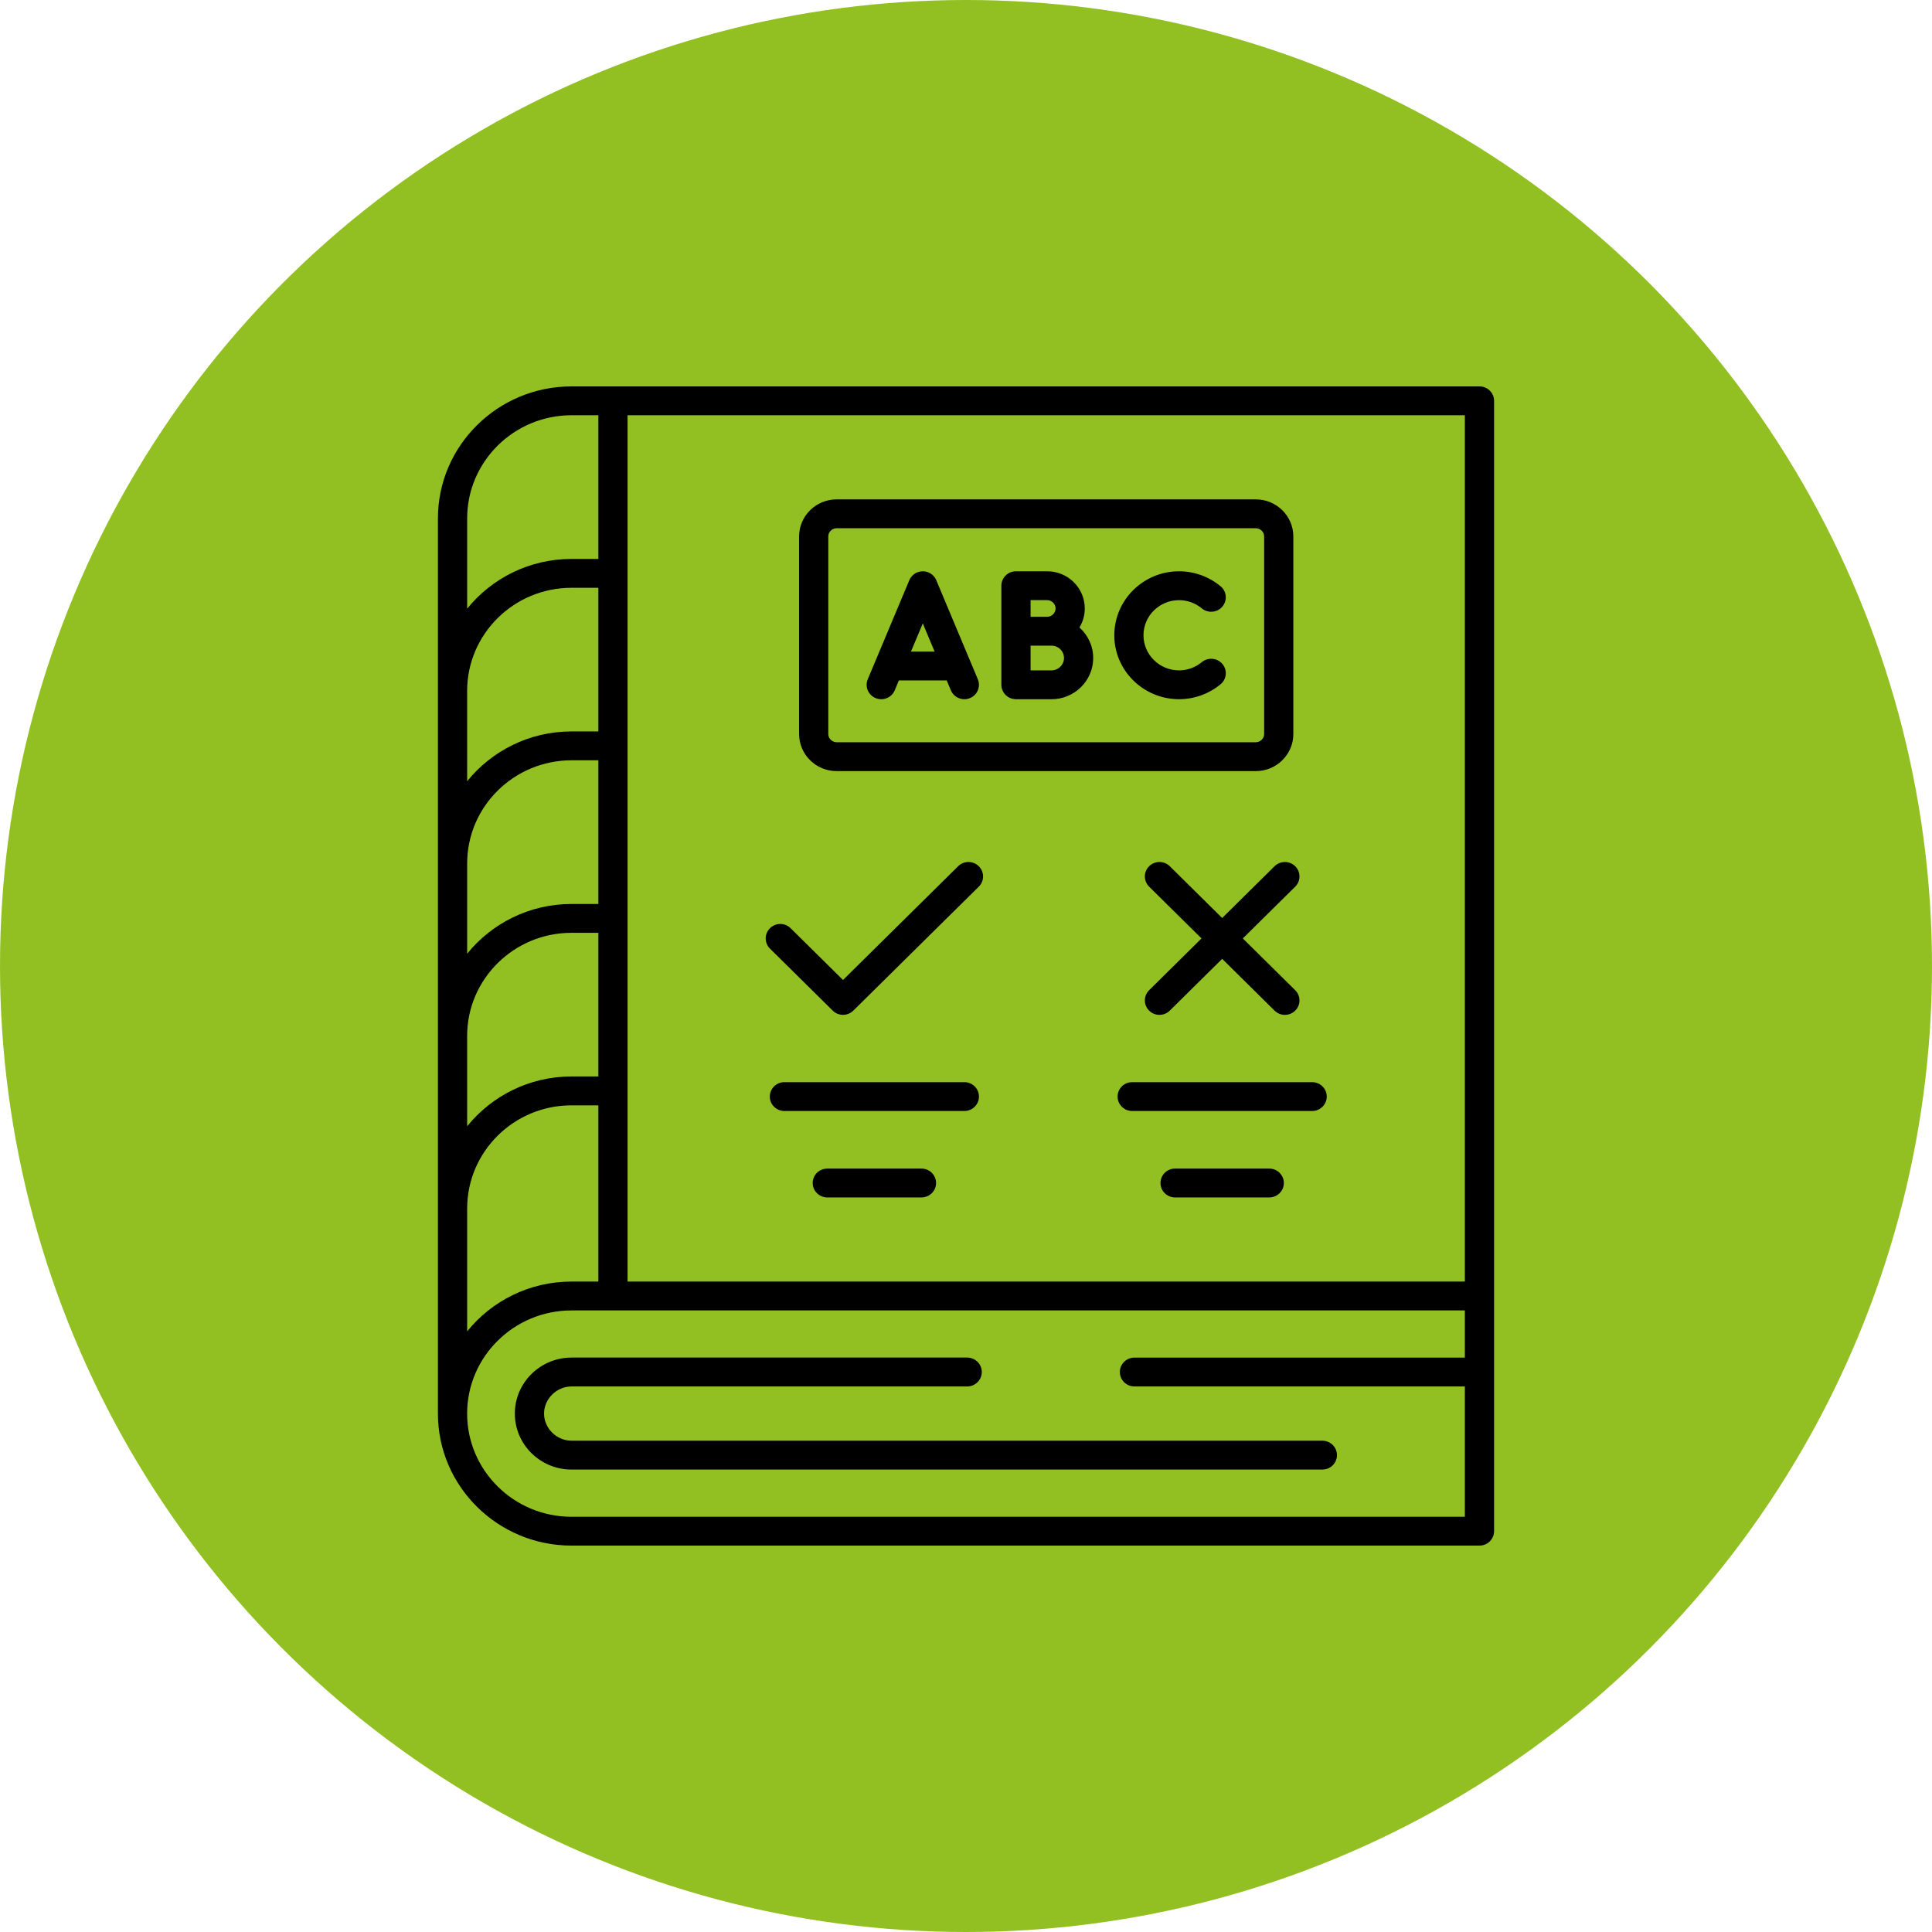
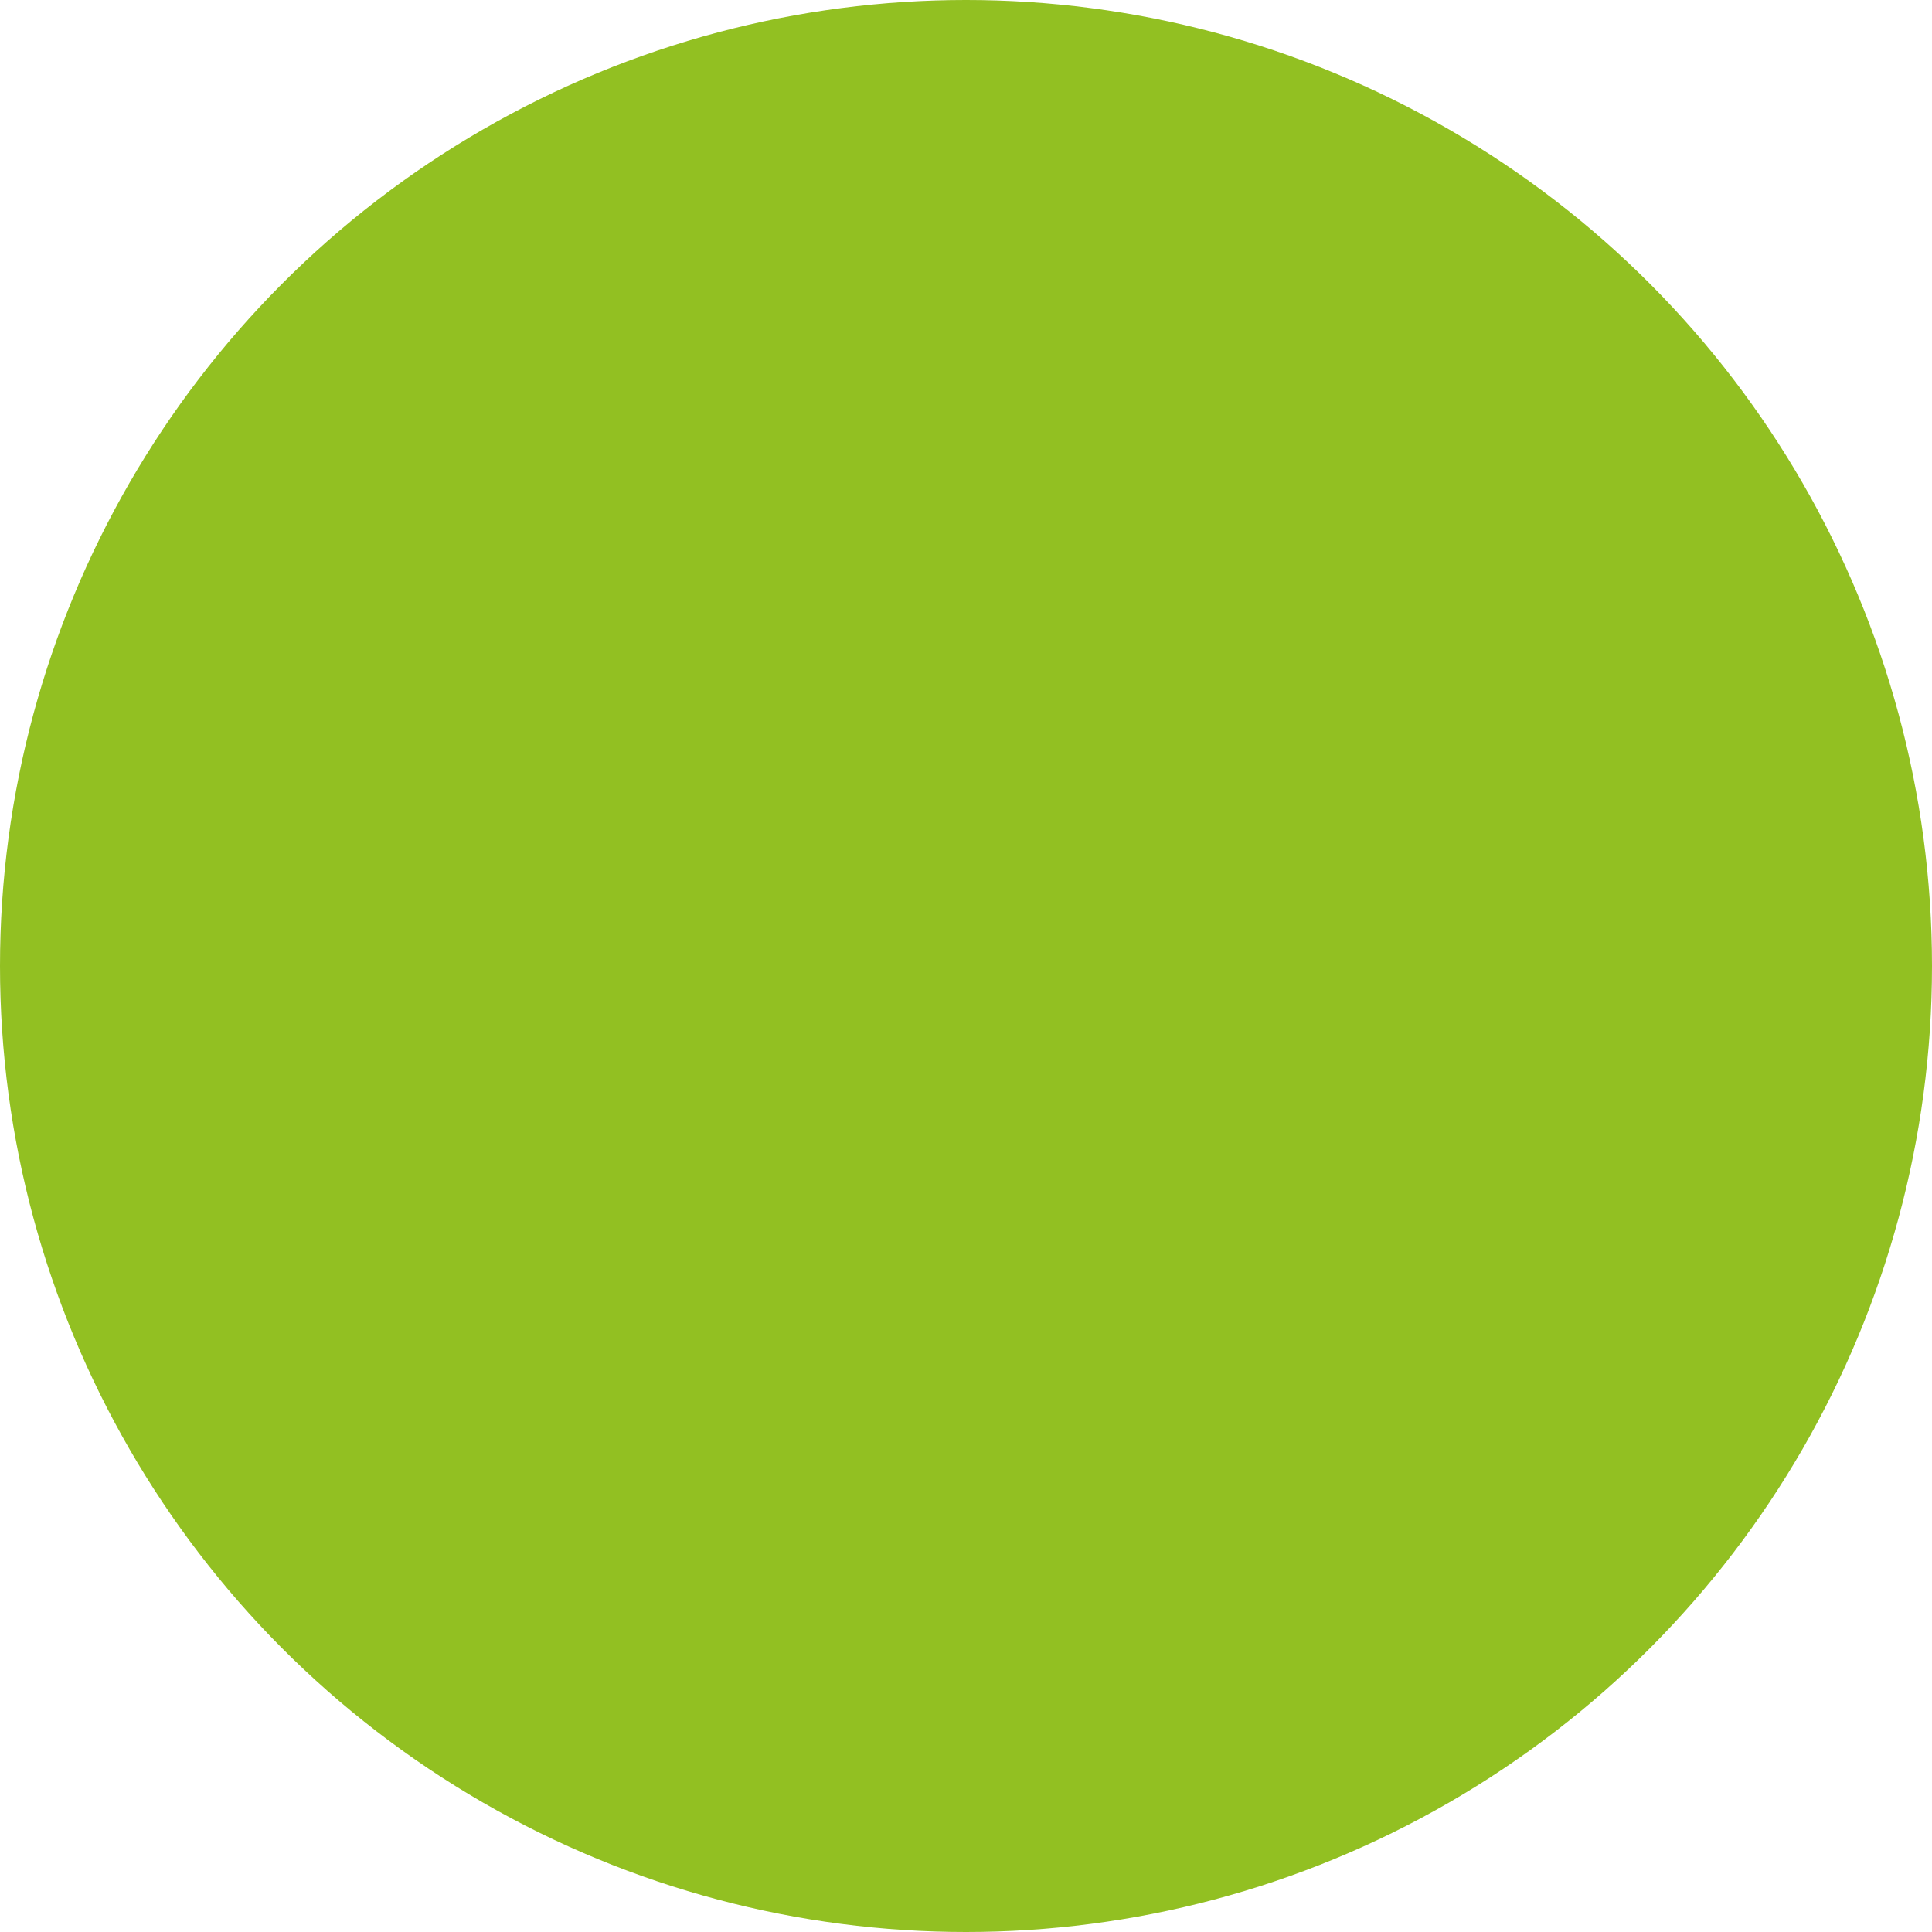
<svg xmlns="http://www.w3.org/2000/svg" width="75" height="75" viewBox="0 0 75 75" fill="none">
  <circle cx="37.5" cy="37.5" r="37.5" fill="#92C022" />
-   <path fill-rule="evenodd" clip-rule="evenodd" d="M35.364 25.294H36.281L35.823 24.2L35.364 25.294ZM33.686 26.369L35.3 22.523C35.386 22.314 35.593 22.177 35.823 22.177C36.053 22.177 36.258 22.314 36.346 22.523L37.959 26.369C38.079 26.655 37.942 26.984 37.653 27.101C37.582 27.13 37.508 27.144 37.436 27.144C37.214 27.144 37.003 27.013 36.912 26.798L36.752 26.414H34.894L34.734 26.798C34.614 27.084 34.282 27.219 33.993 27.101C33.704 26.983 33.566 26.655 33.686 26.369ZM40.651 23.297H40.007V23.944H40.651C40.828 23.944 40.978 23.795 40.978 23.621C40.978 23.444 40.828 23.297 40.651 23.297ZM41.305 25.544C41.305 25.279 41.086 25.064 40.819 25.064H40.007V26.024H40.819C41.086 26.023 41.305 25.808 41.305 25.544ZM38.873 26.583V22.737C38.873 22.428 39.127 22.177 39.44 22.177H40.651C41.457 22.177 42.111 22.823 42.111 23.62C42.111 23.89 42.035 24.143 41.904 24.359C42.231 24.652 42.438 25.073 42.438 25.544C42.438 26.426 41.712 27.144 40.819 27.144H39.44C39.127 27.143 38.873 26.893 38.873 26.583ZM45.771 27.143C46.358 27.143 46.931 26.937 47.383 26.562C47.623 26.364 47.654 26.011 47.452 25.774C47.251 25.537 46.894 25.506 46.654 25.704C46.406 25.91 46.092 26.024 45.771 26.024C45.009 26.024 44.39 25.412 44.39 24.661C44.39 23.909 45.009 23.298 45.771 23.298C46.092 23.298 46.406 23.411 46.654 23.617C46.894 23.816 47.251 23.785 47.452 23.548C47.654 23.311 47.623 22.958 47.383 22.759C46.931 22.384 46.358 22.177 45.771 22.177C44.385 22.177 43.257 23.292 43.257 24.661C43.257 26.029 44.385 27.143 45.771 27.143ZM32.154 28.496V20.824C32.154 20.651 32.302 20.506 32.476 20.506H48.752C48.926 20.506 49.074 20.652 49.074 20.824V28.496C49.074 28.668 48.926 28.813 48.752 28.813H32.476C32.302 28.813 32.154 28.669 32.154 28.496ZM31.021 28.496V20.824C31.021 20.031 31.674 19.386 32.476 19.386H48.752C49.554 19.386 50.207 20.031 50.207 20.824V28.496C50.207 29.289 49.554 29.934 48.752 29.934H32.476C31.674 29.934 31.021 29.289 31.021 28.496ZM49.272 45.364H45.617C45.303 45.364 45.05 45.614 45.05 45.924C45.05 46.233 45.303 46.484 45.617 46.484H49.272C49.586 46.484 49.839 46.233 49.839 45.924C49.839 45.615 49.586 45.364 49.272 45.364ZM43.385 42.569C43.385 42.878 43.638 43.129 43.952 43.129H50.937C51.25 43.129 51.504 42.879 51.504 42.569C51.504 42.259 51.25 42.009 50.937 42.009H43.952C43.638 42.009 43.385 42.259 43.385 42.569ZM49.478 33.627L47.445 35.637L45.411 33.627C45.19 33.408 44.83 33.408 44.609 33.627C44.388 33.846 44.388 34.2 44.609 34.42L46.643 36.43L44.609 38.44C44.388 38.658 44.388 39.013 44.609 39.232C44.719 39.342 44.865 39.397 45.009 39.397C45.155 39.397 45.3 39.342 45.411 39.232L47.445 37.222L49.478 39.232C49.59 39.342 49.734 39.397 49.88 39.397C50.024 39.397 50.17 39.342 50.28 39.232C50.501 39.014 50.501 38.659 50.28 38.44L48.246 36.43L50.28 34.42C50.501 34.201 50.501 33.846 50.28 33.627C50.059 33.408 49.7 33.408 49.478 33.627ZM29.89 36.825L32.325 39.231C32.436 39.341 32.581 39.396 32.726 39.396C32.87 39.396 33.016 39.341 33.127 39.231L37.997 34.42C38.218 34.201 38.218 33.846 37.997 33.627C37.776 33.408 37.416 33.408 37.195 33.627L32.726 38.043L30.692 36.033C30.471 35.813 30.112 35.813 29.89 36.033C29.669 36.251 29.669 36.606 29.89 36.825ZM35.771 45.364H32.116C31.802 45.364 31.549 45.614 31.549 45.924C31.549 46.233 31.802 46.484 32.116 46.484H35.771C36.085 46.484 36.338 46.233 36.338 45.924C36.338 45.615 36.085 45.364 35.771 45.364ZM37.436 42.009H30.451C30.137 42.009 29.884 42.259 29.884 42.569C29.884 42.878 30.137 43.129 30.451 43.129H37.436C37.749 43.129 38.003 42.879 38.003 42.569C38.003 42.259 37.749 42.009 37.436 42.009ZM56.866 58.88V53.822H44.039C43.726 53.822 43.472 53.572 43.472 53.262C43.472 52.953 43.726 52.702 44.039 52.702H56.866V50.871H22.186C19.951 50.871 18.134 52.668 18.134 54.876C18.134 57.084 19.951 58.881 22.186 58.881L56.866 58.88ZM18.135 51.683V46.914C18.135 44.705 19.953 42.909 22.187 42.909H23.228V49.75H22.186C20.549 49.75 19.086 50.505 18.135 51.683ZM18.135 43.721C19.086 42.545 20.549 41.788 22.187 41.788H23.228V36.212H22.186C19.951 36.212 18.134 38.008 18.134 40.216L18.135 43.721ZM18.135 37.023V33.52C18.135 31.311 19.953 29.515 22.187 29.515H23.228V35.092H22.186C20.549 35.092 19.086 35.847 18.135 37.023ZM18.135 30.327C19.086 29.15 20.549 28.394 22.187 28.394H23.228V22.818H22.186C19.951 22.818 18.134 24.614 18.134 26.822L18.135 30.327ZM18.135 23.629V20.125C18.135 17.918 19.953 16.12 22.187 16.12H23.228V21.698H22.186C20.549 21.698 19.086 22.453 18.135 23.629ZM56.866 16.12V49.749H24.362V16.12H56.866ZM58 15.561V59.44C58 59.749 57.747 60 57.433 60H22.186C19.326 60 17 57.701 17 54.875V20.125C17 17.299 19.326 15 22.186 15H57.432C57.747 15 58 15.251 58 15.561ZM51.901 56.488C51.901 56.797 51.647 57.048 51.334 57.048H22.186C20.974 57.048 19.986 56.073 19.986 54.875C19.986 53.677 20.974 52.701 22.186 52.701H37.546C37.859 52.701 38.113 52.952 38.113 53.261C38.113 53.571 37.859 53.822 37.546 53.822H22.186C21.609 53.822 21.12 54.304 21.12 54.875C21.12 55.445 21.609 55.928 22.186 55.928H51.334C51.647 55.928 51.901 56.179 51.901 56.488Z" fill="black" />
</svg>